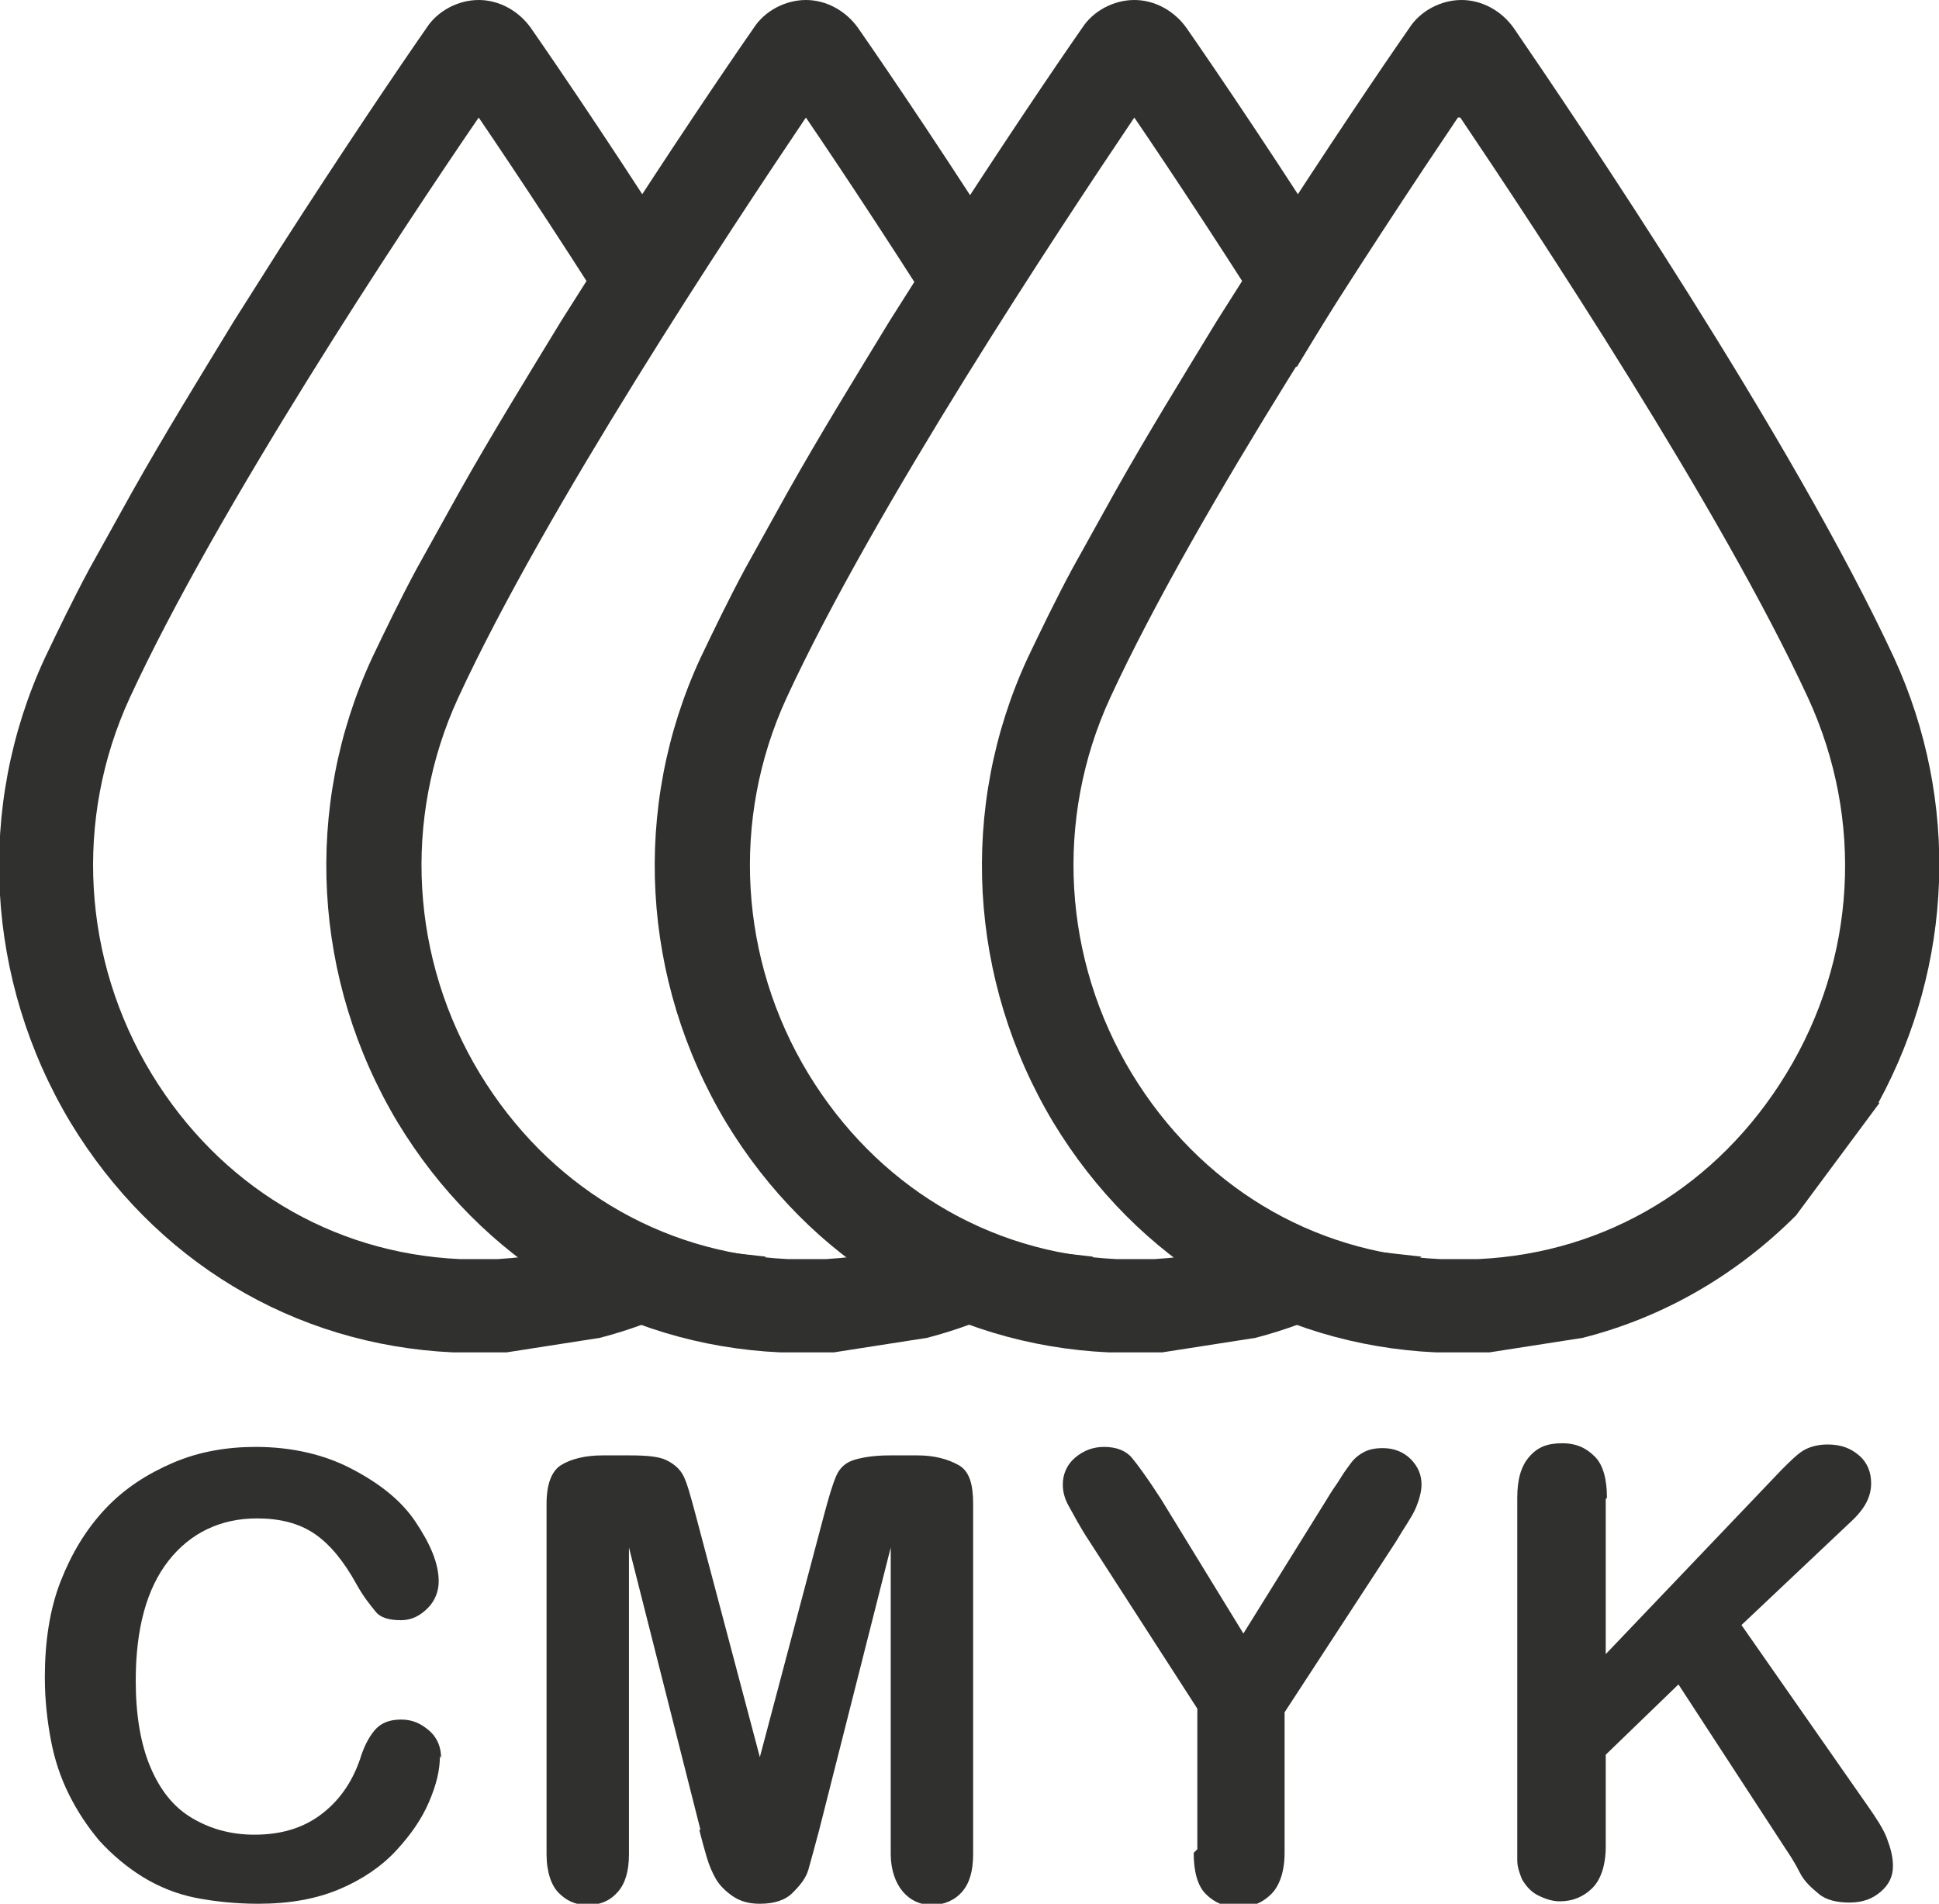
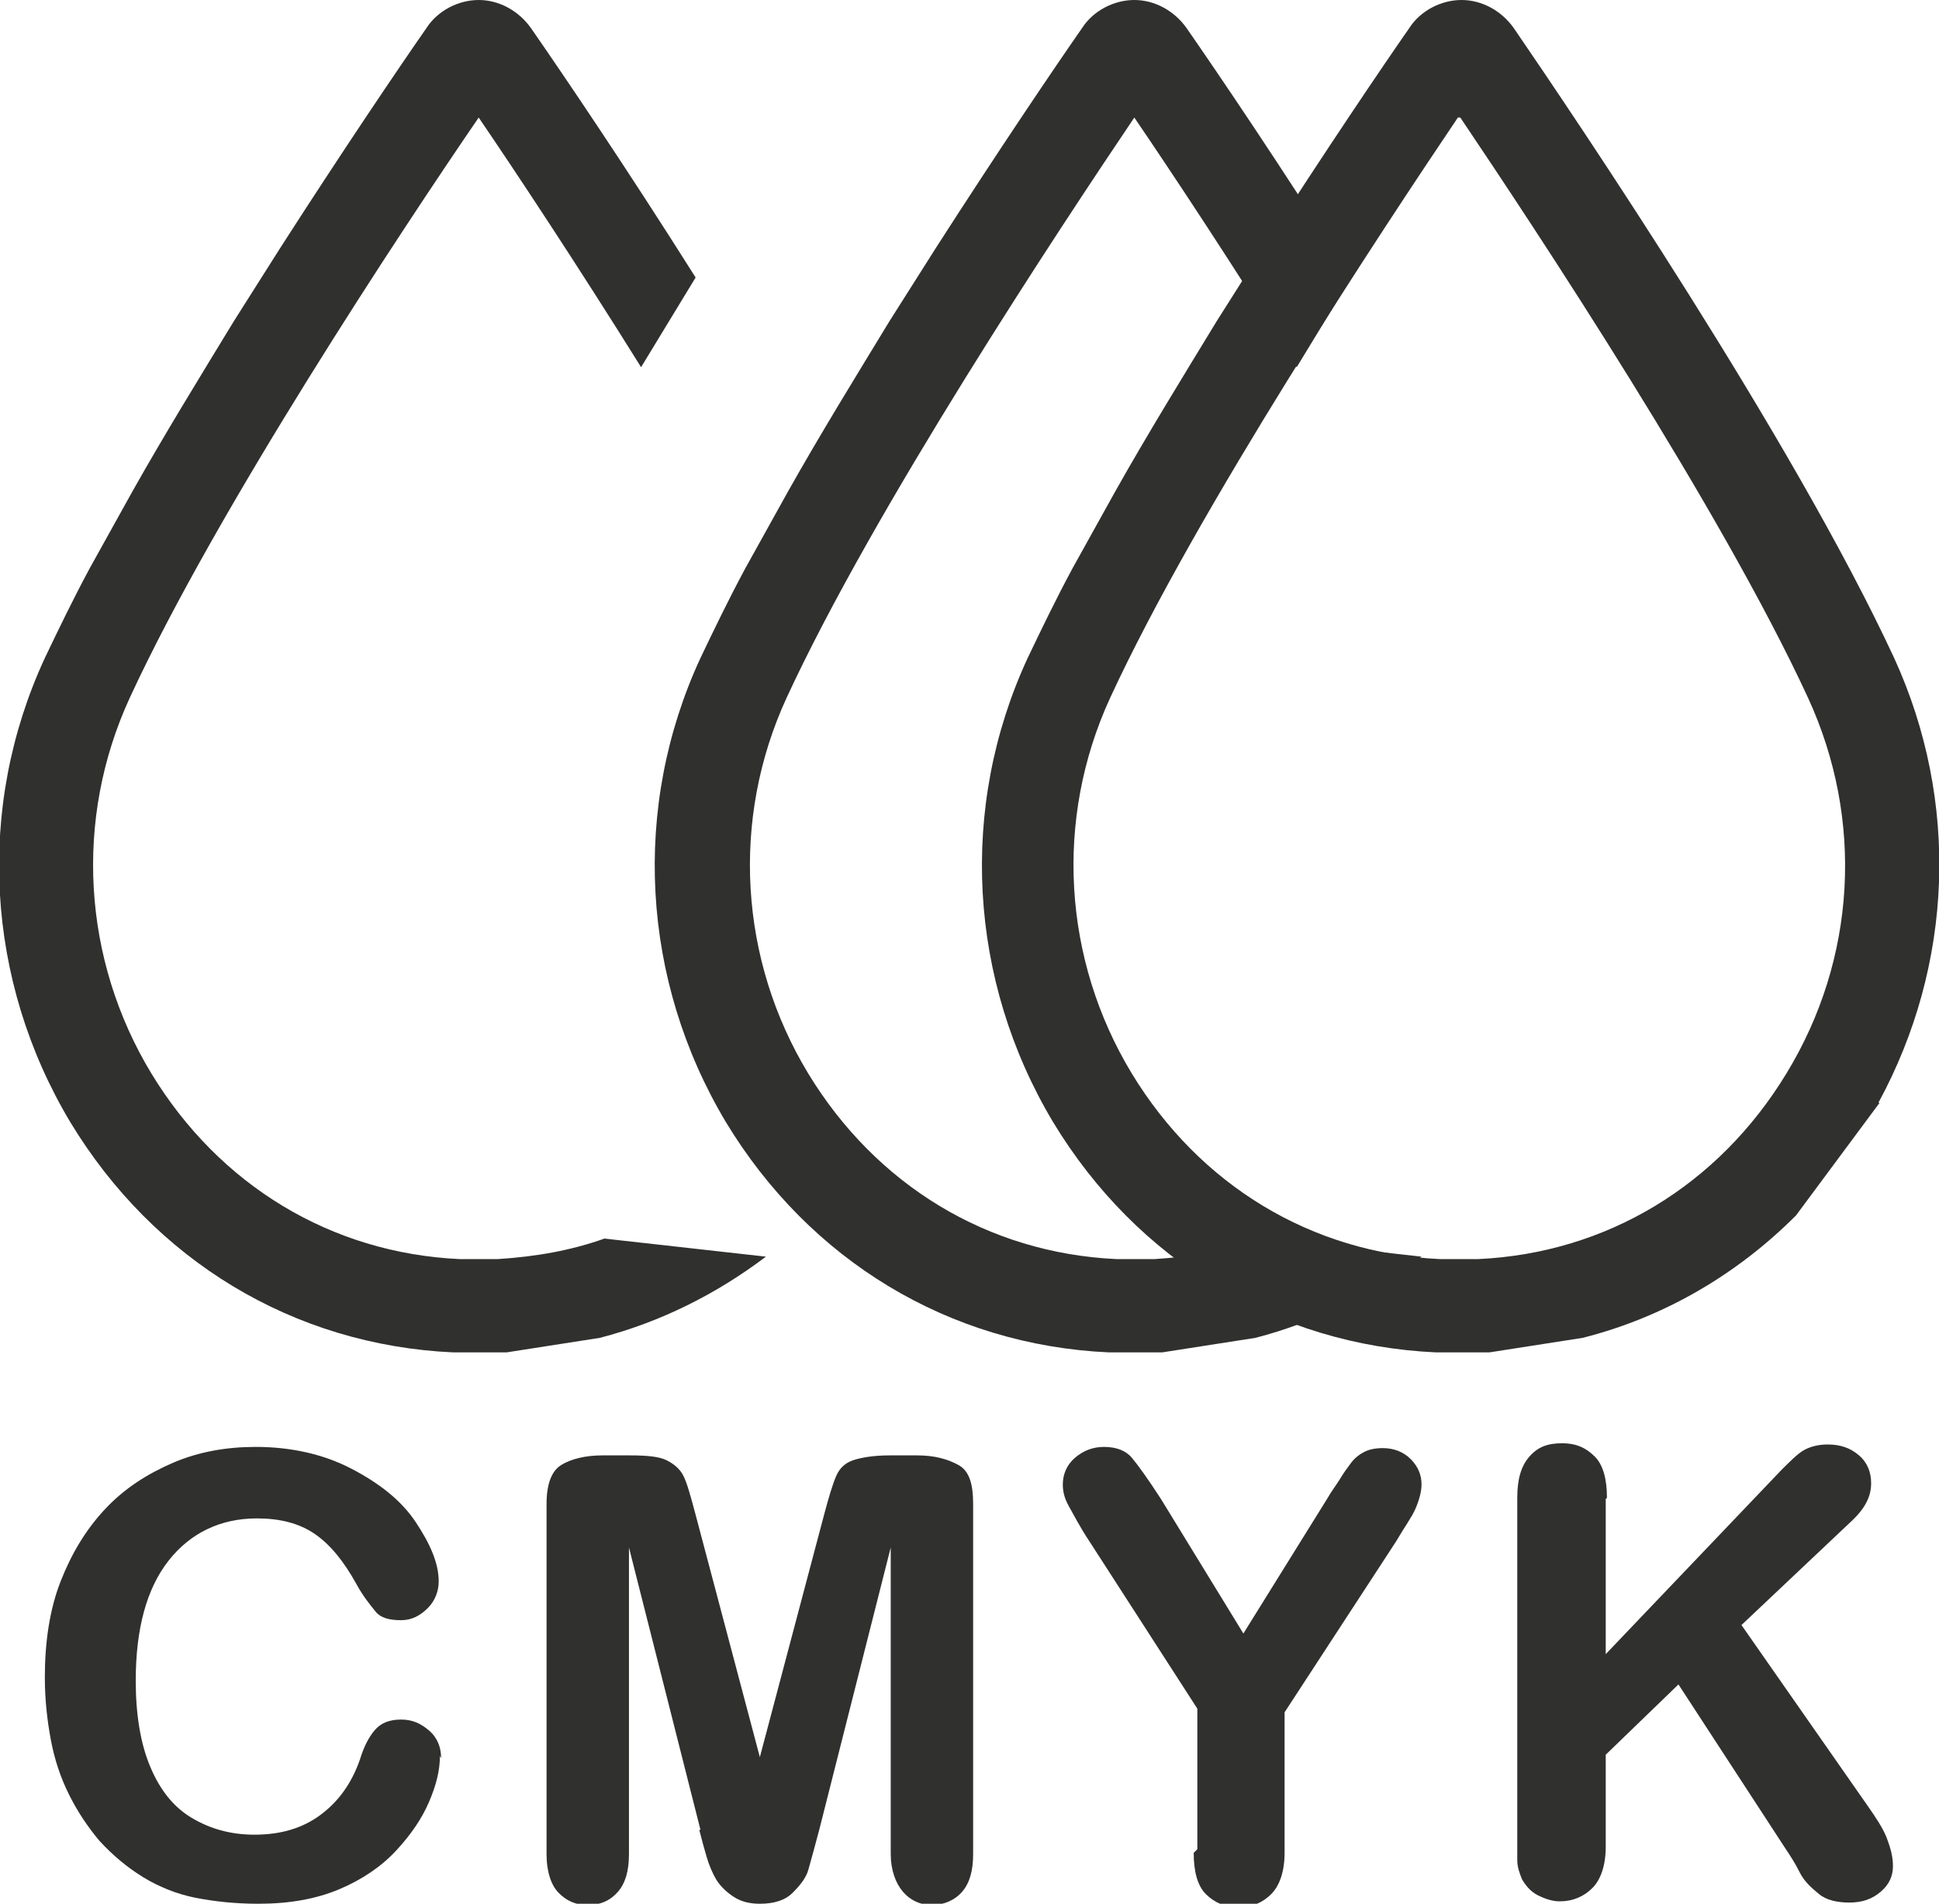
<svg xmlns="http://www.w3.org/2000/svg" id="Layer_2" data-name="Layer 2" viewBox="0 0 16 15.71">
  <defs>
    <style>
      .cls-1 {
        fill: #30302f;
      }
    </style>
  </defs>
  <g>
    <path class="cls-1" d="M15.5,9.1c.62-1.14.67-2.49.13-3.67-.84-1.81-2.62-4.44-3.14-5.2-.1-.14-.26-.23-.43-.23s-.34.09-.43.23c-.23.33-.69,1.01-1.21,1.82l-.38.6c-.28.46-.57.93-.84,1.41l-.35.63c-.14.26-.26.51-.37.74-.57,1.23-.49,2.66.21,3.83.69,1.14,1.84,1.84,3.16,1.9.07,0,.13,0,.2,0s.13,0,.2,0h.04l.77-.12c.67-.17,1.27-.52,1.76-1.01l.69-.93h0ZM12.05.97c.62.92,2.15,3.23,2.87,4.79.46,1,.4,2.15-.18,3.1-.56.92-1.48,1.48-2.54,1.53-.05,0-.11,0-.16,0s-.11,0-.16,0c-1.06-.05-1.98-.61-2.54-1.53-.57-.94-.64-2.1-.18-3.1.72-1.56,2.25-3.87,2.87-4.79h0Z" />
    <path class="cls-1" d="M10.41,10.22c-.28.1-.57.15-.88.17-.05,0-.11,0-.16,0s-.11,0-.16,0c-1.06-.05-1.98-.61-2.54-1.53-.57-.94-.64-2.1-.18-3.1.72-1.56,2.25-3.87,2.87-4.79.3.44.81,1.21,1.34,2.06l.45-.74c-.58-.92-1.11-1.7-1.36-2.06-.1-.14-.26-.23-.43-.23s-.34.09-.43.23c-.23.33-.69,1.01-1.21,1.82l-.38.6c-.28.46-.57.93-.84,1.41l-.35.63c-.14.26-.26.51-.37.74-.57,1.23-.49,2.66.21,3.83.69,1.14,1.84,1.84,3.16,1.9.07,0,.13,0,.2,0s.13,0,.2,0h.04l.77-.12c.5-.13.96-.36,1.37-.67,0,0-1.34-.15-1.34-.15Z" />
-     <path class="cls-1" d="M7.7,10.22c-.28.1-.57.15-.88.17-.05,0-.11,0-.16,0s-.11,0-.16,0c-1.06-.05-1.98-.61-2.54-1.53-.57-.94-.64-2.1-.18-3.1.72-1.56,2.25-3.87,2.87-4.79.3.44.81,1.21,1.34,2.06l.45-.74c-.58-.92-1.11-1.7-1.36-2.06-.1-.14-.26-.23-.43-.23s-.34.09-.43.23c-.23.33-.69,1.01-1.21,1.82l-.38.6c-.28.46-.57.93-.84,1.41l-.35.63c-.14.26-.26.51-.37.74-.57,1.23-.49,2.66.21,3.83.69,1.14,1.84,1.84,3.16,1.9.07,0,.13,0,.2,0s.13,0,.2,0h.04l.77-.12c.5-.13.96-.36,1.37-.67,0,0-1.34-.15-1.34-.15Z" />
    <path class="cls-1" d="M4.99,10.22c-.28.1-.57.15-.88.17-.05,0-.11,0-.16,0s-.11,0-.16,0c-1.06-.05-1.98-.61-2.54-1.53-.57-.94-.64-2.1-.18-3.1C1.79,4.2,3.32,1.89,3.95.97c.3.44.81,1.21,1.34,2.06l.45-.74c-.58-.92-1.11-1.7-1.36-2.06-.1-.14-.26-.23-.43-.23s-.34.09-.43.23c-.23.33-.69,1.01-1.21,1.82l-.38.6c-.28.46-.57.93-.84,1.41l-.35.63c-.14.26-.26.51-.37.74-.57,1.23-.49,2.66.21,3.83.69,1.14,1.84,1.84,3.16,1.9.07,0,.13,0,.2,0s.13,0,.2,0h.04l.77-.12c.5-.13.96-.36,1.37-.67l-1.34-.15h0Z" />
  </g>
  <g>
    <path class="cls-1" d="M3.63,14.49c0,.12-.03.24-.09.38s-.15.27-.27.4-.28.24-.47.32-.41.12-.67.12c-.19,0-.37-.02-.52-.05s-.3-.09-.43-.17-.25-.18-.36-.3c-.1-.12-.18-.24-.25-.38s-.12-.29-.15-.45-.05-.33-.05-.52c0-.29.04-.56.13-.79s.21-.43.37-.6.35-.29.56-.38.44-.13.68-.13c.29,0,.56.06.79.18s.41.26.53.44.19.34.19.49c0,.08-.03.16-.09.22s-.13.1-.22.1c-.1,0-.17-.02-.21-.07s-.1-.12-.16-.23c-.1-.18-.21-.32-.34-.41s-.29-.13-.48-.13c-.3,0-.55.12-.73.35s-.27.56-.27.99c0,.28.04.52.12.71s.19.33.34.42.32.14.52.14c.21,0,.39-.05.54-.16.15-.11.26-.26.33-.46.03-.1.07-.18.12-.24s.12-.09.22-.09c.09,0,.16.03.23.09s.1.14.1.23h0Z" />
    <path class="cls-1" d="M5.78,15.1l-.59-2.33v2.53c0,.14-.03.24-.09.31s-.14.11-.25.11-.18-.04-.24-.1-.1-.17-.1-.32v-2.89c0-.16.04-.27.12-.32s.2-.08.34-.08h.23c.14,0,.24.01.3.04s.11.07.14.13.06.17.1.32l.53,2,.53-2c.04-.15.07-.25.1-.32s.08-.11.14-.13.16-.04.3-.04h.23c.14,0,.25.03.34.08s.12.16.12.32v2.89c0,.14-.03.24-.09.31s-.15.11-.25.11-.18-.04-.24-.11-.1-.18-.1-.31v-2.53l-.59,2.33c-.04.15-.07.26-.09.33s-.07.13-.13.19-.15.09-.27.09c-.09,0-.16-.02-.22-.06s-.11-.09-.14-.14-.06-.12-.08-.19-.04-.14-.06-.22h0Z" />
    <path class="cls-1" d="M9.88,15.26v-1.16l-.89-1.38c-.08-.12-.13-.22-.17-.29s-.05-.13-.05-.18c0-.08.03-.16.1-.22s.15-.09.24-.09c.1,0,.18.03.23.09s.13.17.24.34l.68,1.11.69-1.11c.04-.07.08-.12.11-.17s.06-.09.09-.13.07-.07.11-.09.09-.03.15-.03c.09,0,.17.03.23.09s.09.13.09.21c0,.06-.02.13-.05.2s-.09.15-.16.27l-.92,1.41v1.16c0,.15-.04.27-.11.34s-.16.11-.27.11-.2-.04-.27-.11-.1-.19-.1-.34h0Z" />
    <path class="cls-1" d="M13.25,12.37v1.28l1.45-1.52c.07-.07.13-.13.18-.16s.12-.05.2-.05c.11,0,.19.03.26.09s.1.14.1.23c0,.11-.05.21-.17.32l-.9.85,1.04,1.49c.07.1.13.19.16.27s.05.15.05.23c0,.08-.03.15-.1.21s-.15.09-.26.09c-.1,0-.19-.02-.25-.07s-.12-.1-.16-.18-.08-.14-.12-.2l-.88-1.35-.6.58v.76c0,.15-.04.27-.11.34s-.16.11-.27.11c-.06,0-.12-.02-.18-.05s-.1-.08-.13-.13c-.02-.05-.04-.1-.04-.16s0-.15,0-.27v-2.72c0-.15.03-.26.1-.34s.15-.11.27-.11.2.04.27.11.1.19.1.34h0Z" />
  </g>
</svg>